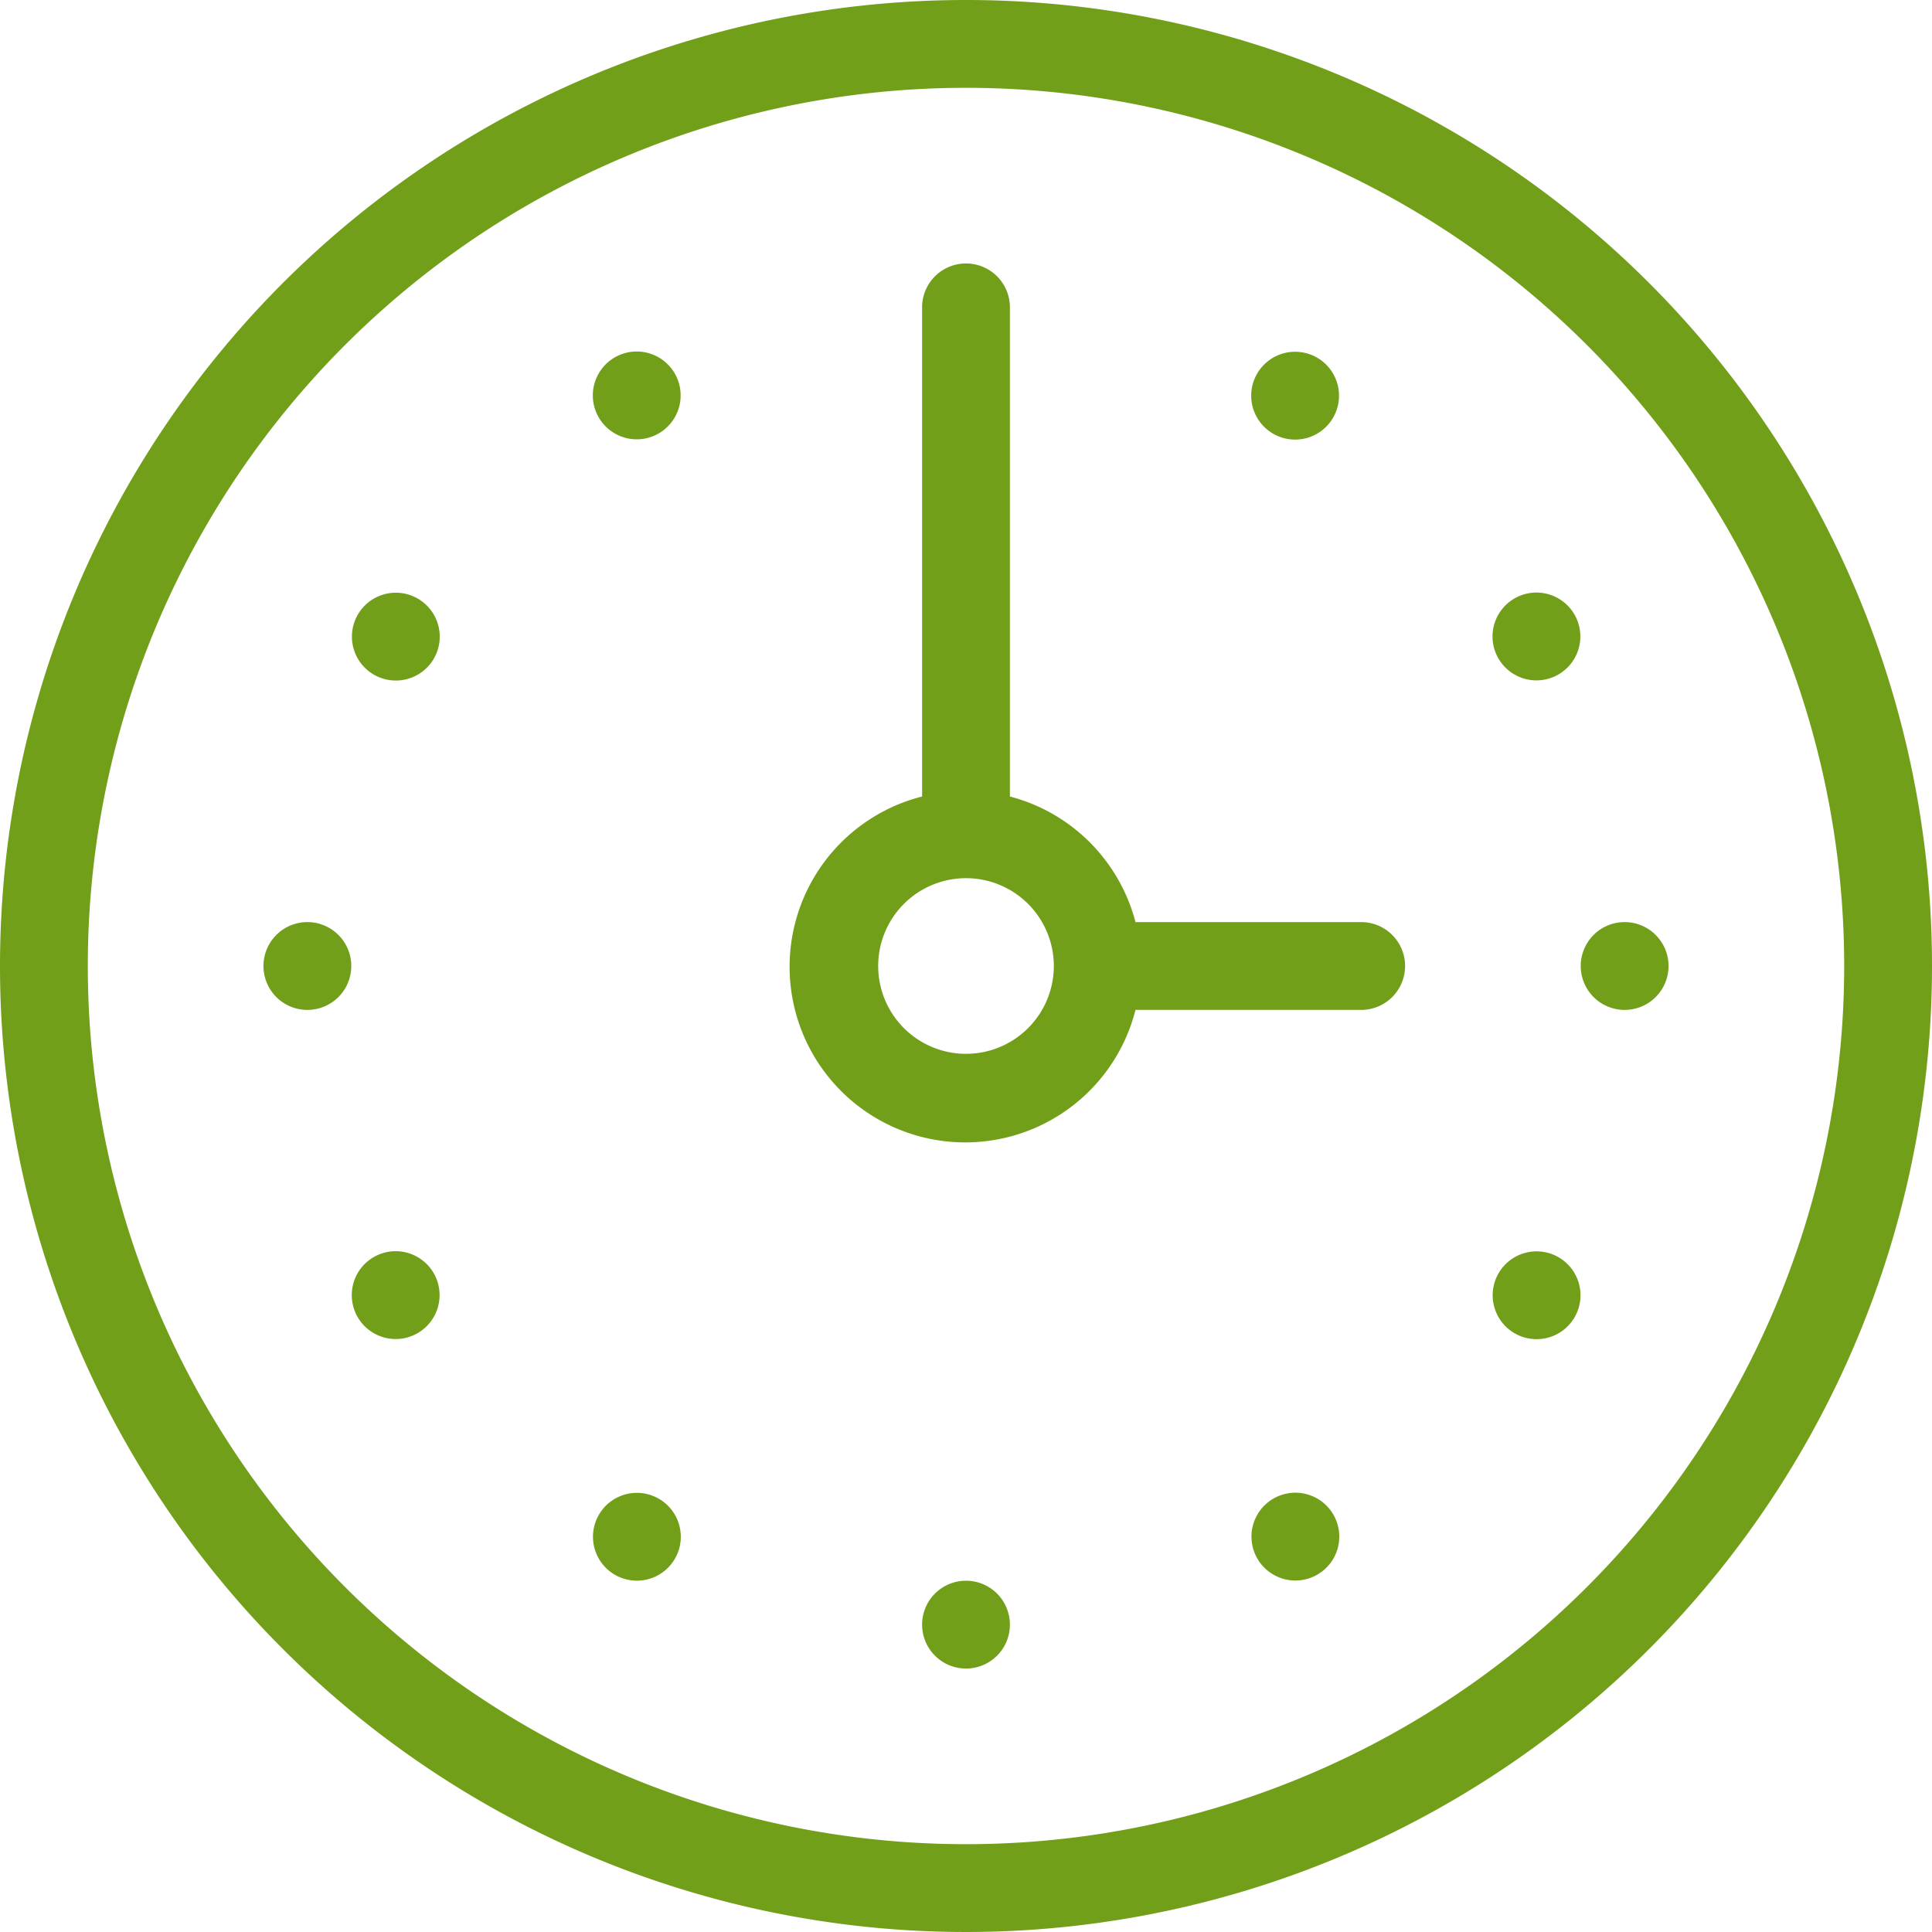
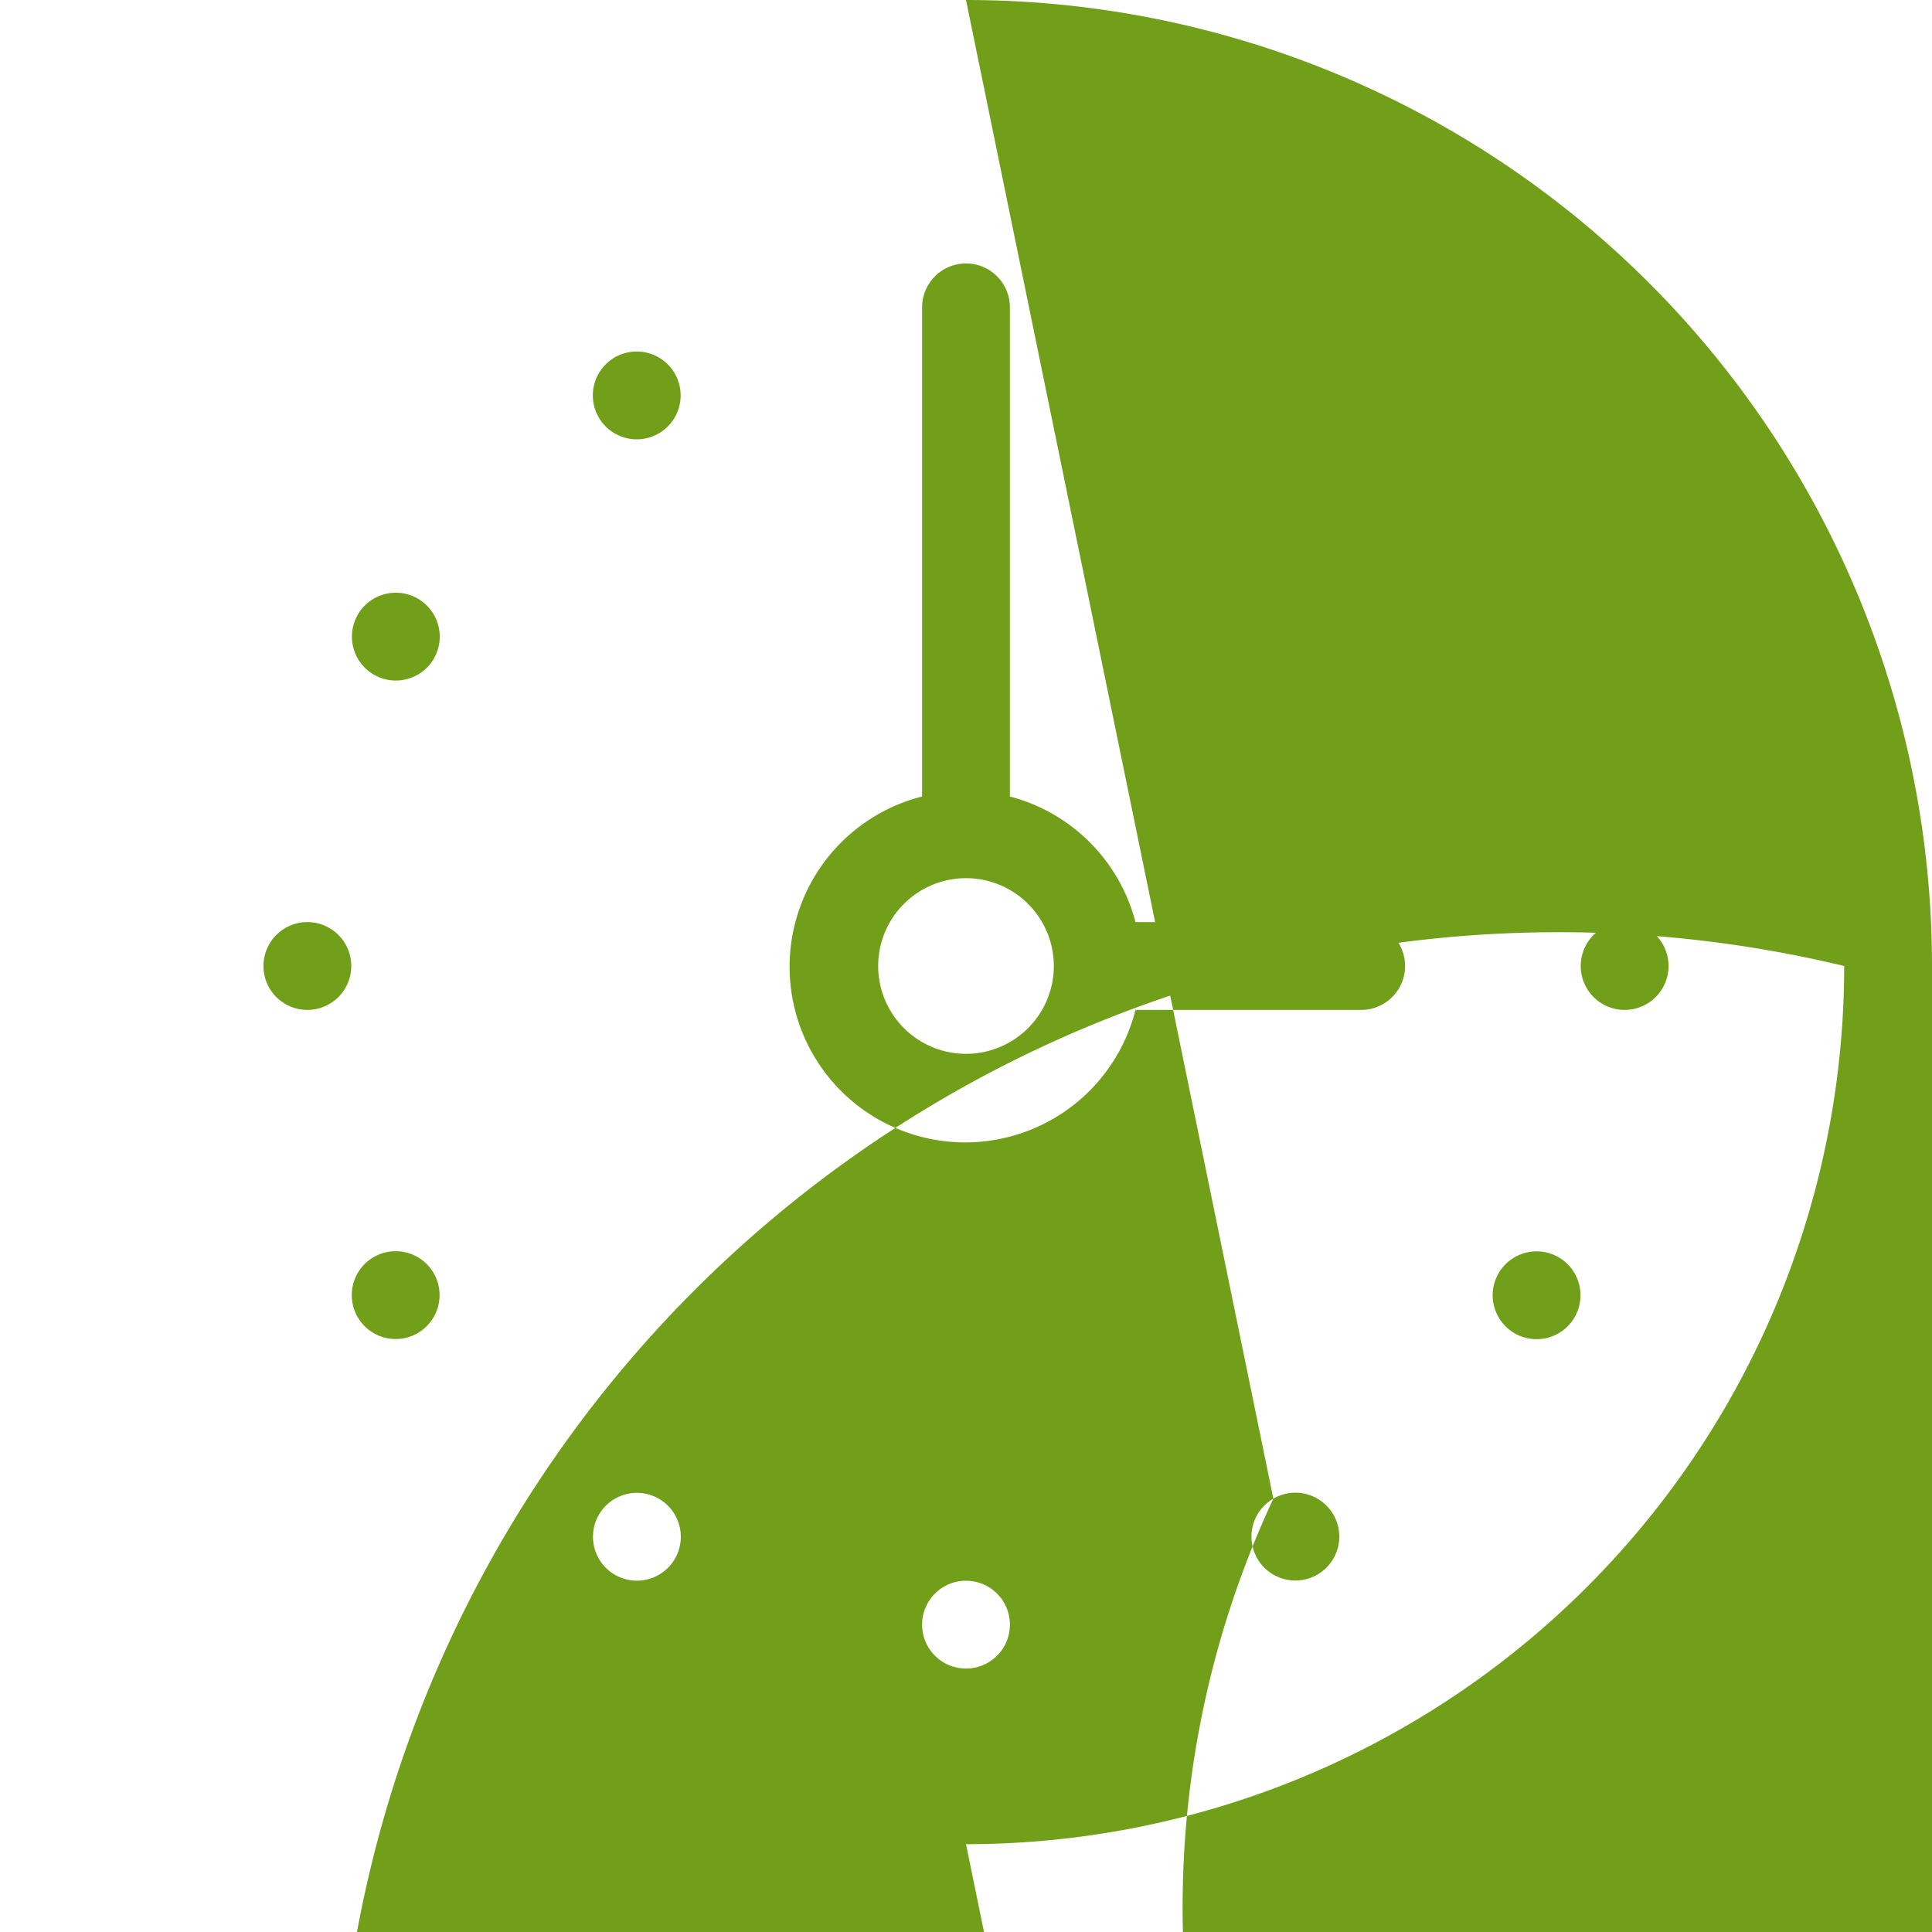
<svg xmlns="http://www.w3.org/2000/svg" width="44" height="44" viewBox="0 0 44 44">
  <title>fancyicon_clock</title>
-   <path d="M9.51,13.63A1,1,0,1,0,9.88,15,1,1,0,0,0,9.51,13.63ZM14,8.14a1,1,0,1,0,1.37.37A1,1,0,0,0,14,8.14ZM8.51,28.63A1,1,0,1,0,9.88,29,1,1,0,0,0,8.51,28.63ZM15,34.13a1,1,0,1,0,.37,1.37A1,1,0,0,0,15,34.13ZM29,9.88a1,1,0,1,0-.37-1.37A1,1,0,0,0,29,9.88ZM7,21a1,1,0,1,0,1,1A1,1,0,0,0,7,21Zm30,0a1,1,0,1,0,1,1A1,1,0,0,0,37,21Zm-6,0H25.86A4,4,0,0,0,23,18.14V7a1,1,0,0,0-2,0V18.14A4,4,0,1,0,25.86,23H31a1,1,0,0,0,0-2Zm-9,3a2,2,0,1,1,2-2A2,2,0,0,1,22,24Zm0,12a1,1,0,1,0,1,1A1,1,0,0,0,22,36ZM34.49,13.63a1,1,0,1,0,1.37.37A1,1,0,0,0,34.49,13.63Zm1,15A1,1,0,1,0,35.86,30,1,1,0,0,0,35.49,28.63ZM29,34.13a1,1,0,1,0,1.37.37A1,1,0,0,0,29,34.13ZM22,0A22,22,0,1,0,44,22,22,22,0,0,0,22,0Zm0,42A20,20,0,1,1,42,22,20,20,0,0,1,22,42Z" fill="#729f1a" />
+   <path d="M9.51,13.63A1,1,0,1,0,9.88,15,1,1,0,0,0,9.51,13.63ZM14,8.14a1,1,0,1,0,1.37.37A1,1,0,0,0,14,8.14ZM8.51,28.63A1,1,0,1,0,9.88,29,1,1,0,0,0,8.51,28.63ZM15,34.13a1,1,0,1,0,.37,1.37A1,1,0,0,0,15,34.13ZM29,9.88a1,1,0,1,0-.37-1.37A1,1,0,0,0,29,9.88ZM7,21a1,1,0,1,0,1,1A1,1,0,0,0,7,21Zm30,0a1,1,0,1,0,1,1A1,1,0,0,0,37,21Zm-6,0H25.86A4,4,0,0,0,23,18.14V7a1,1,0,0,0-2,0V18.14A4,4,0,1,0,25.86,23H31a1,1,0,0,0,0-2Zm-9,3a2,2,0,1,1,2-2A2,2,0,0,1,22,24Zm0,12a1,1,0,1,0,1,1A1,1,0,0,0,22,36ZM34.49,13.63a1,1,0,1,0,1.37.37A1,1,0,0,0,34.49,13.63Zm1,15A1,1,0,1,0,35.86,30,1,1,0,0,0,35.49,28.63ZM29,34.13a1,1,0,1,0,1.37.37A1,1,0,0,0,29,34.13ZA22,22,0,1,0,44,22,22,22,0,0,0,22,0Zm0,42A20,20,0,1,1,42,22,20,20,0,0,1,22,42Z" fill="#729f1a" />
</svg>